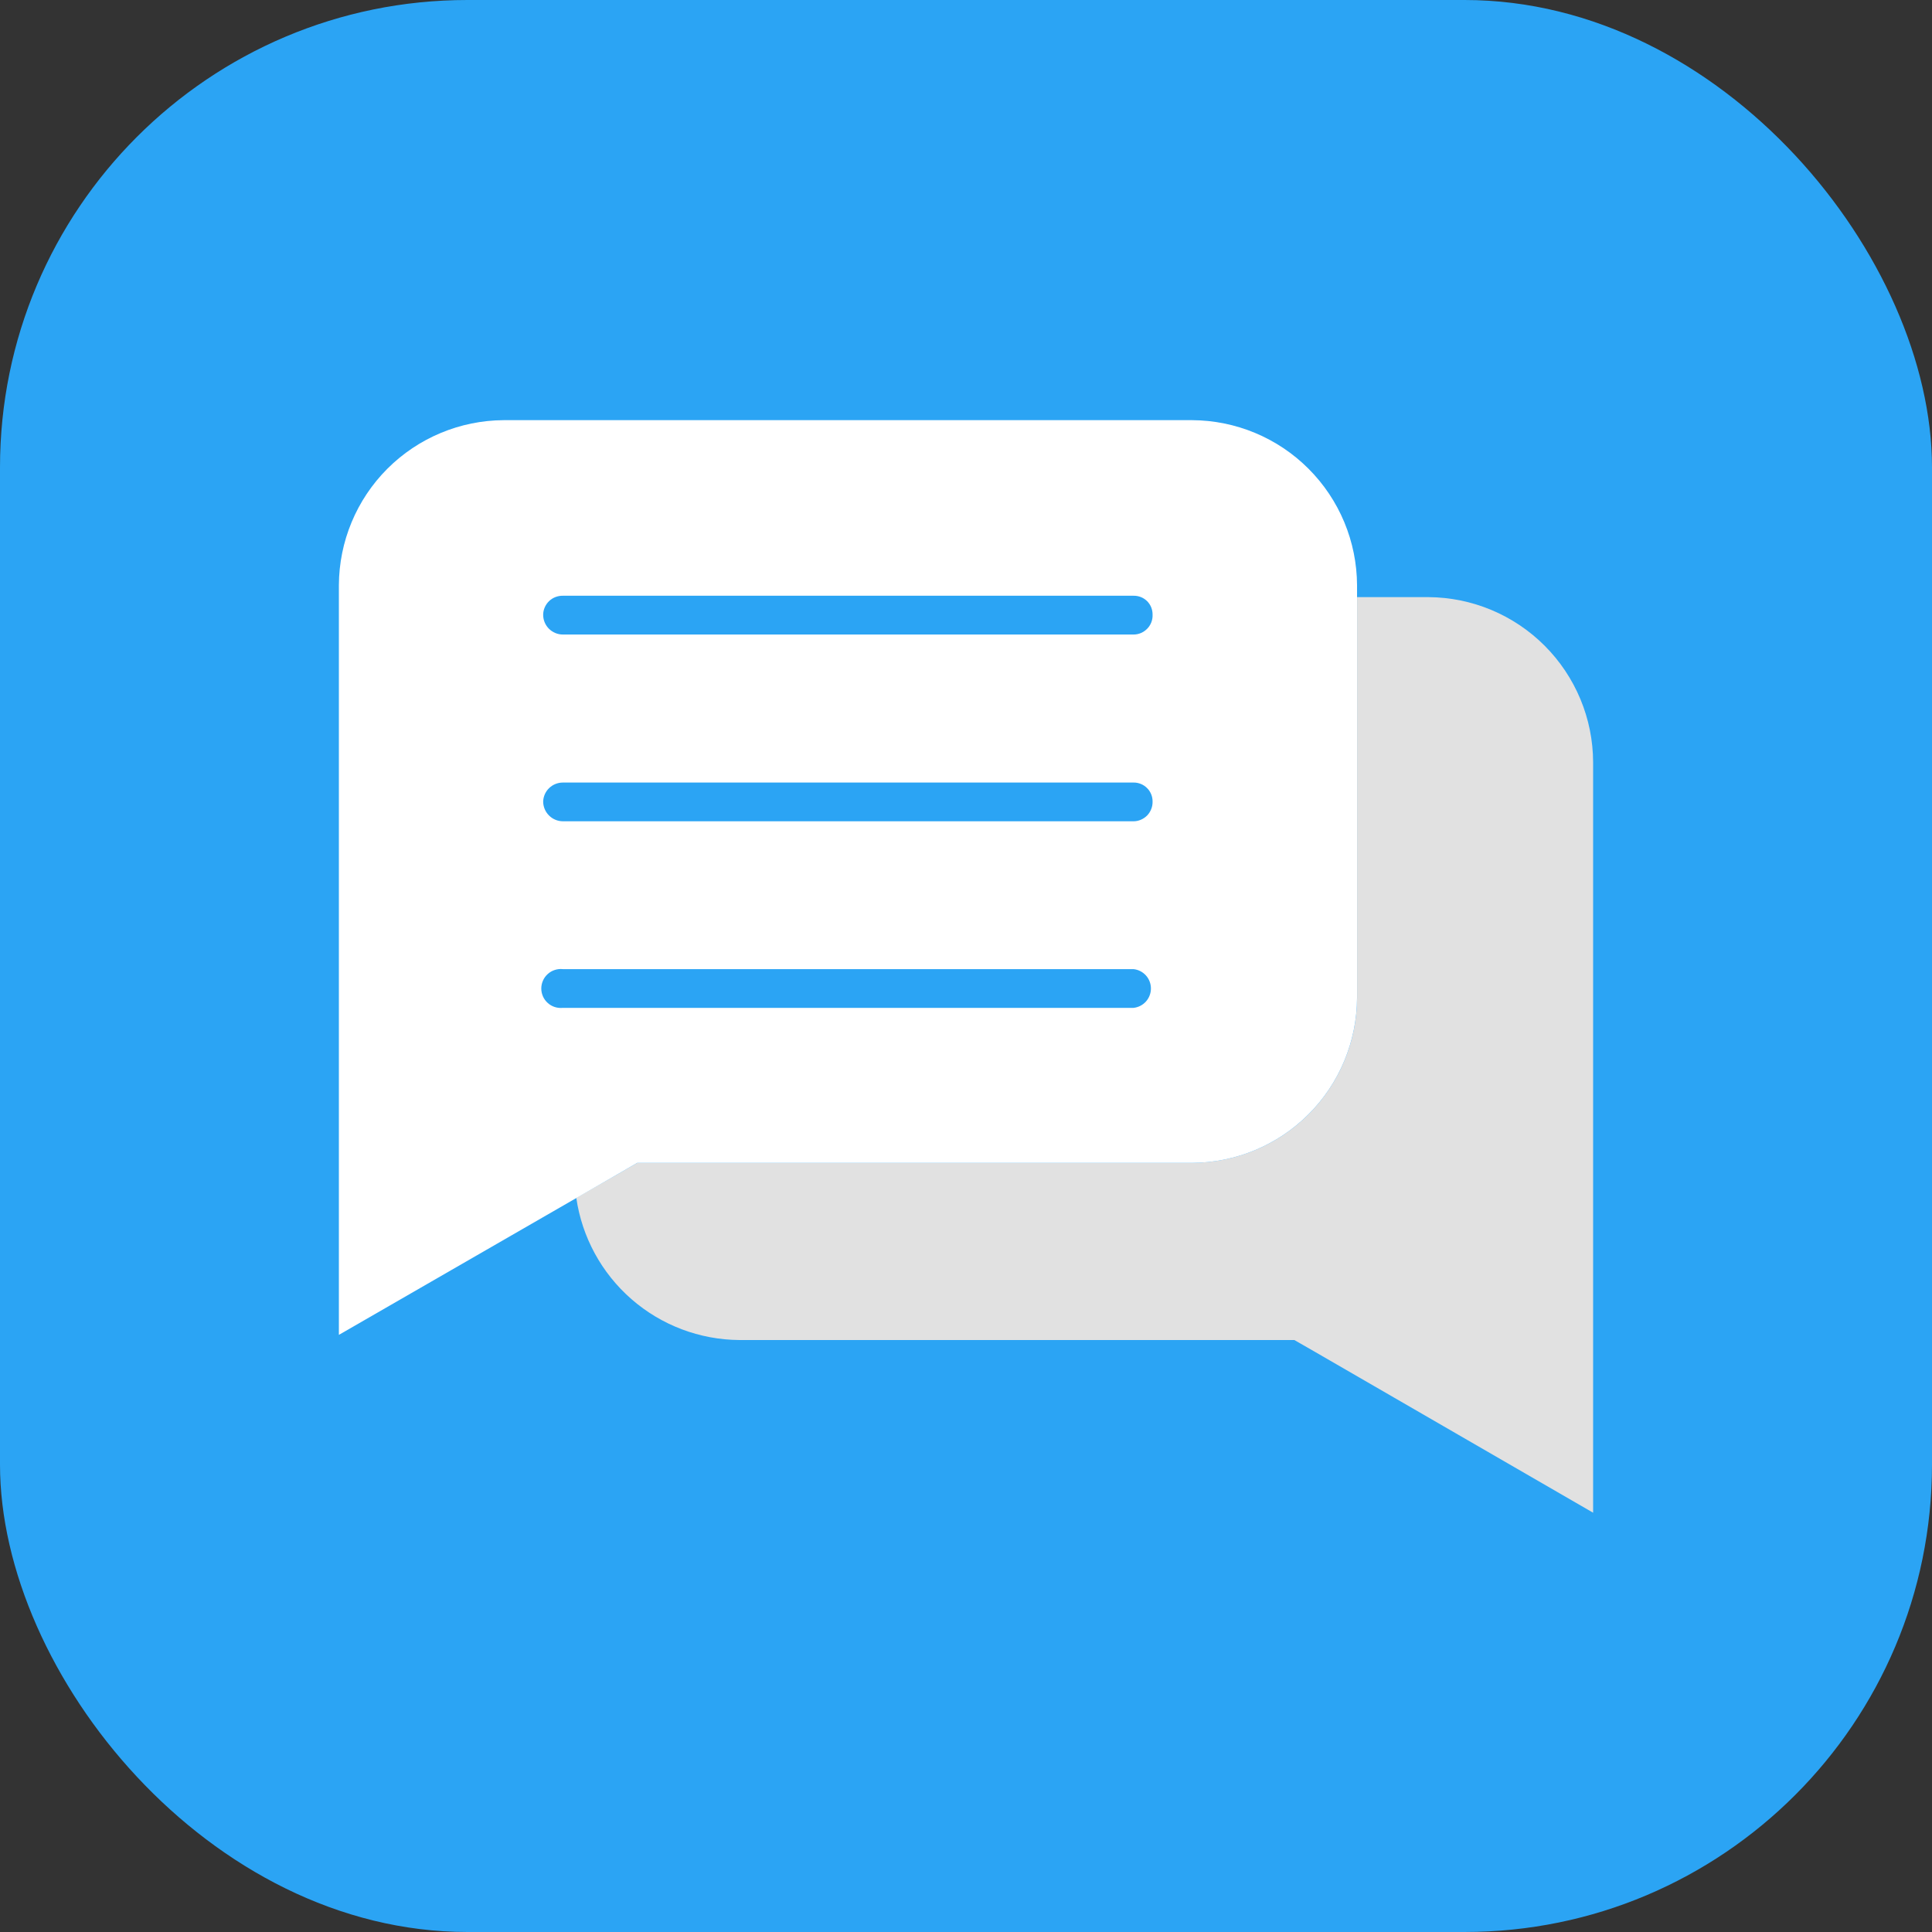
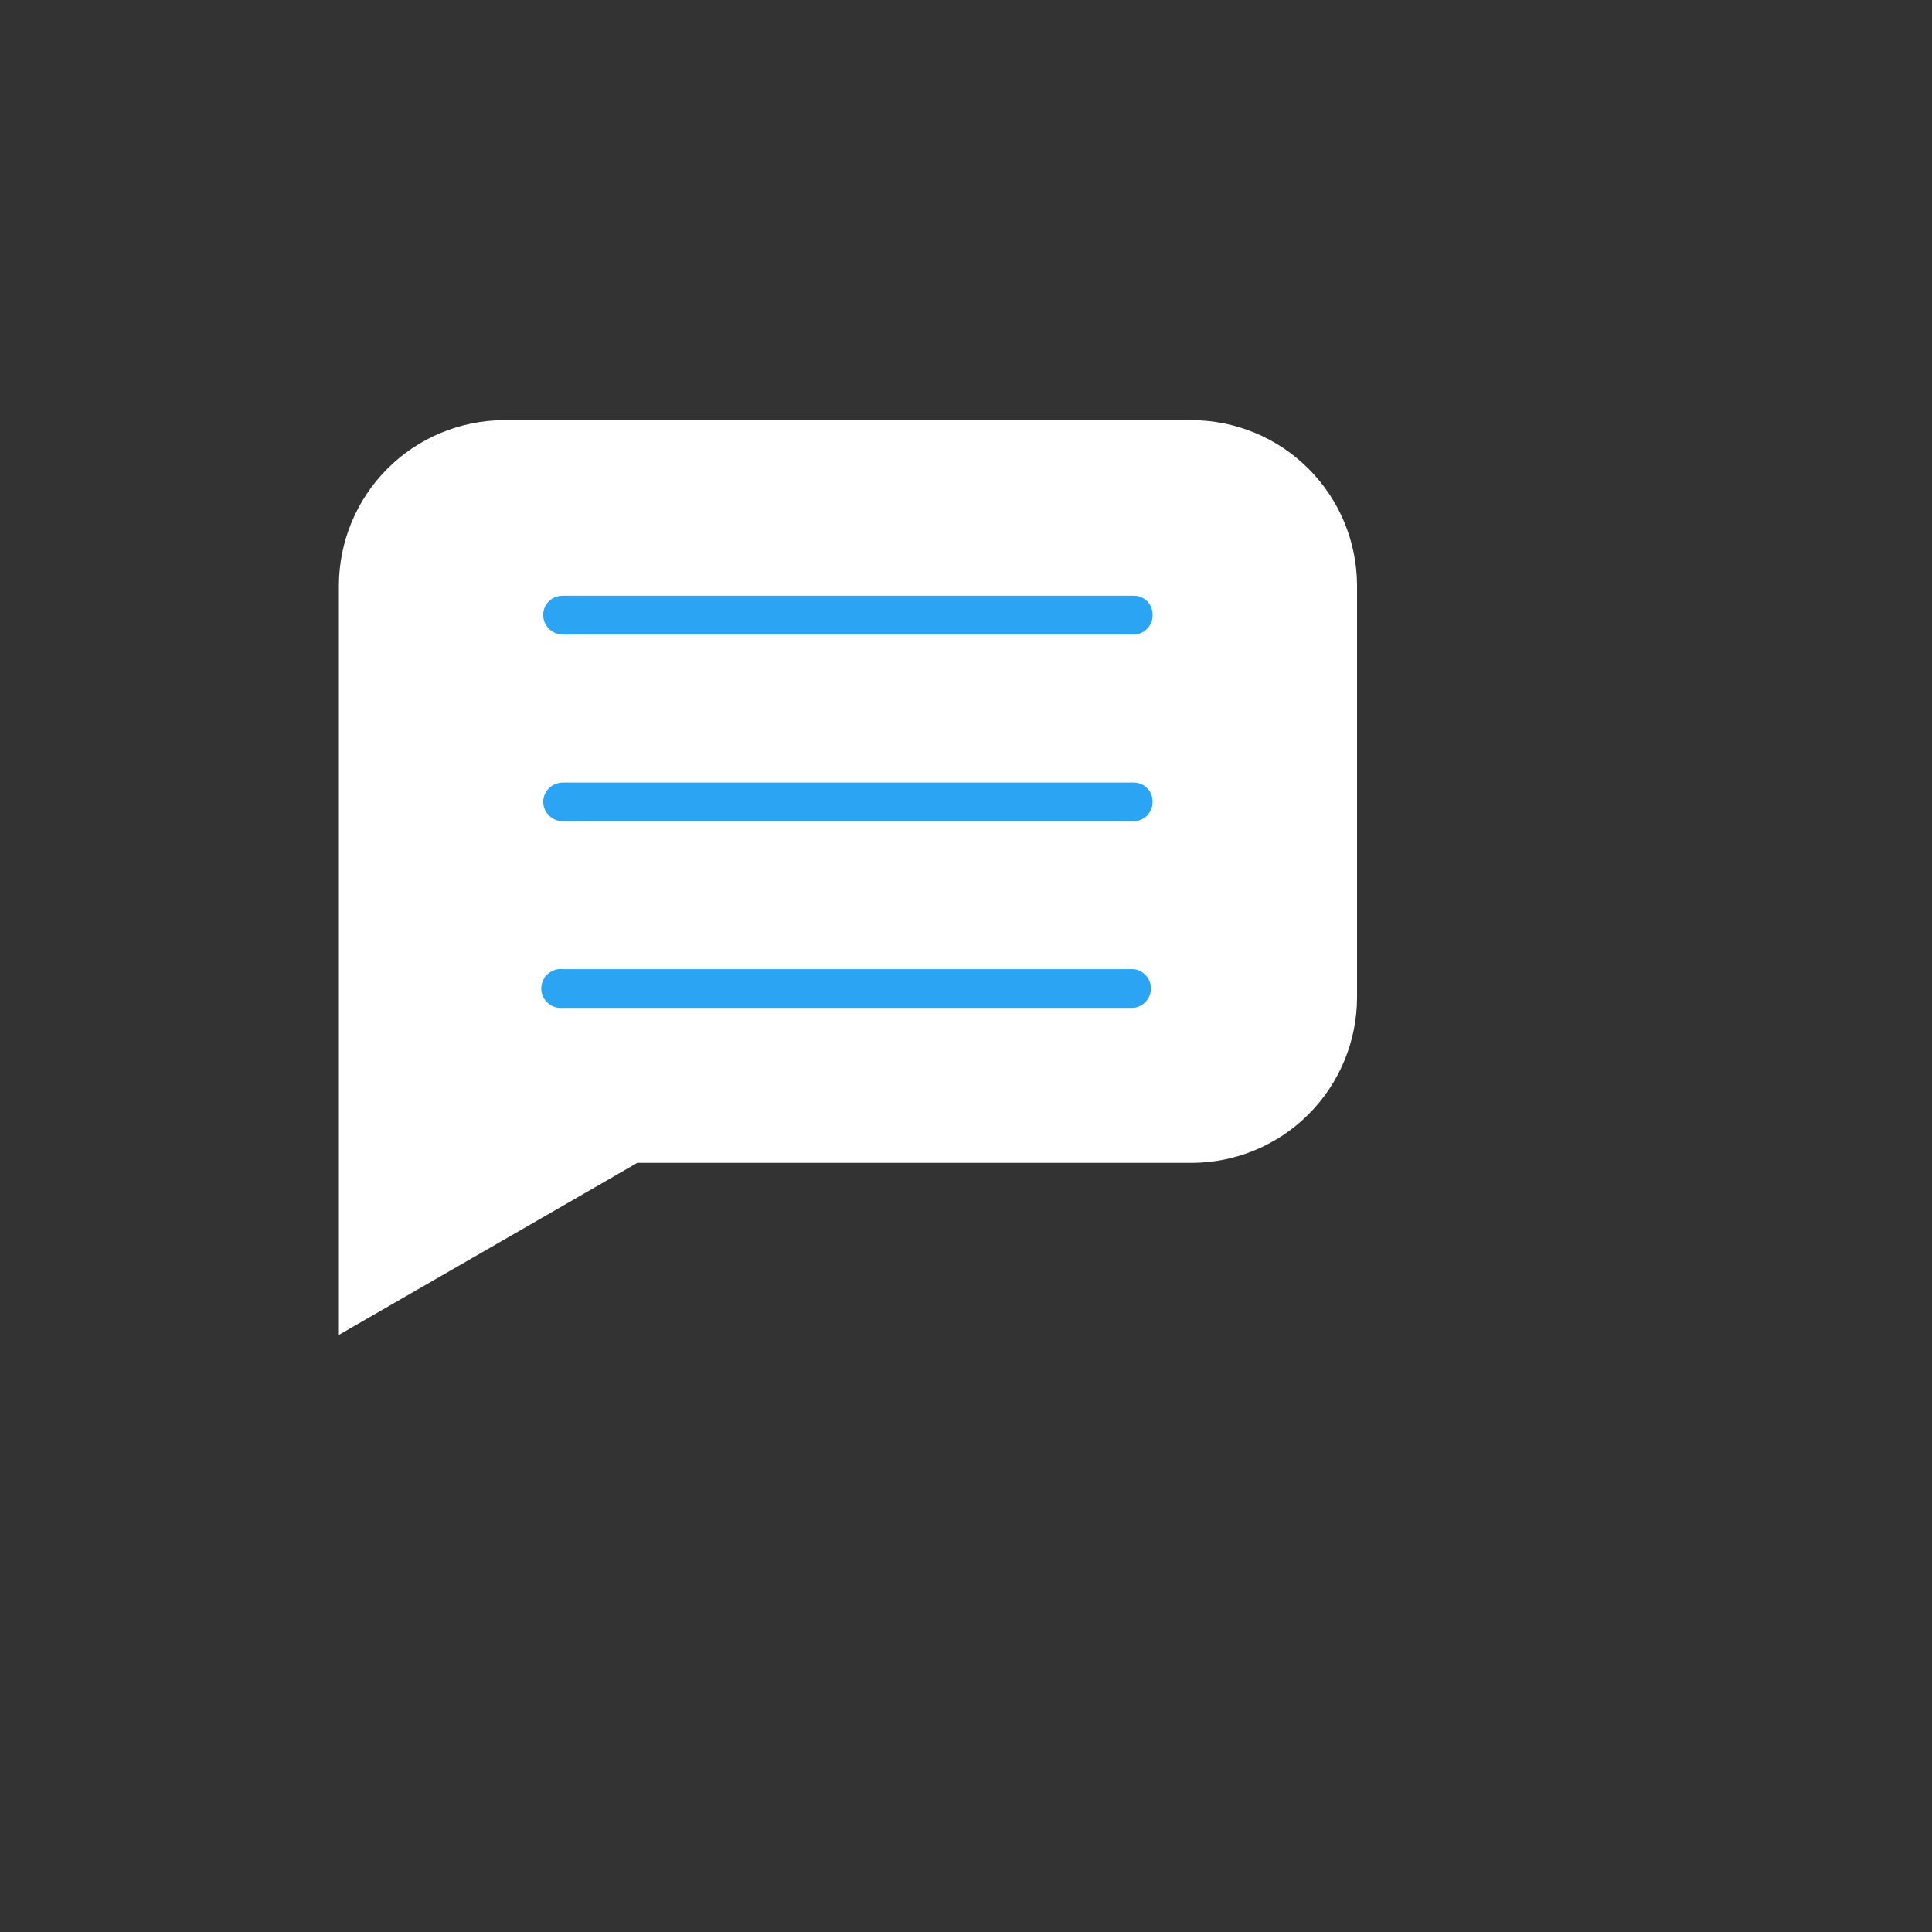
<svg xmlns="http://www.w3.org/2000/svg" width="42" height="42" viewBox="0 0 42 42" fill="none">
  <rect x="0" y="0" width="42" height="42" fill="#333333" stroke="none" />
-   <rect width="42" height="42" rx="10.161" fill="#2BA4F4" />
-   <path fill-rule="evenodd" clip-rule="evenodd" d="M28.138 29.131H16.073C15.21 29.125 14.378 28.81 13.727 28.242C13.077 27.675 12.652 26.894 12.528 26.04L13.424 25.528L13.853 25.28H25.913C26.864 25.276 27.774 24.897 28.446 24.225C29.118 23.552 29.498 22.642 29.502 21.692V12.981H31.05C32 12.986 32.909 13.366 33.58 14.038C34.251 14.71 34.63 15.62 34.633 16.569V32.885L28.572 29.38L28.138 29.131Z" fill="#E1E1E1" />
  <path fill-rule="evenodd" clip-rule="evenodd" d="M13.852 25.28H25.913C26.863 25.276 27.774 24.897 28.446 24.224C29.118 23.552 29.497 22.642 29.501 21.691V12.723C29.497 11.772 29.118 10.862 28.446 10.19C27.774 9.517 26.863 9.138 25.913 9.134H10.95C10.001 9.139 9.092 9.519 8.42 10.191C7.749 10.863 7.371 11.773 7.367 12.723V29.019L13.424 25.528L13.852 25.28Z" fill="white" />
  <path d="M12.236 13.794C12.122 13.794 12.013 13.748 11.933 13.668C11.853 13.588 11.808 13.479 11.808 13.365C11.808 13.31 11.82 13.255 11.842 13.204C11.864 13.153 11.896 13.107 11.935 13.069C11.975 13.03 12.022 13 12.074 12.98C12.126 12.96 12.181 12.95 12.236 12.951H24.642C24.697 12.95 24.751 12.96 24.802 12.98C24.853 13 24.899 13.031 24.938 13.069C24.976 13.108 25.007 13.154 25.027 13.205C25.047 13.256 25.057 13.31 25.056 13.365C25.058 13.421 25.049 13.476 25.029 13.528C25.009 13.58 24.979 13.627 24.94 13.667C24.901 13.707 24.855 13.739 24.804 13.761C24.753 13.783 24.698 13.794 24.642 13.794H12.236ZM12.236 17.854C12.123 17.853 12.014 17.808 11.934 17.727C11.854 17.647 11.809 17.539 11.808 17.426C11.811 17.315 11.858 17.209 11.938 17.132C12.018 17.055 12.125 17.012 12.236 17.012H24.642C24.697 17.011 24.751 17.022 24.801 17.042C24.852 17.063 24.898 17.093 24.936 17.132C24.975 17.17 25.005 17.216 25.026 17.267C25.046 17.317 25.057 17.371 25.056 17.426C25.057 17.481 25.048 17.536 25.027 17.588C25.007 17.64 24.977 17.687 24.939 17.727C24.9 17.766 24.854 17.798 24.803 17.82C24.752 17.842 24.698 17.854 24.642 17.854H12.236ZM12.236 21.91C12.177 21.916 12.117 21.91 12.061 21.892C12.004 21.874 11.952 21.844 11.908 21.804C11.863 21.764 11.828 21.716 11.804 21.662C11.78 21.607 11.767 21.549 11.767 21.489C11.767 21.43 11.78 21.371 11.804 21.317C11.828 21.262 11.863 21.214 11.908 21.174C11.952 21.134 12.004 21.104 12.061 21.086C12.117 21.068 12.177 21.061 12.236 21.068H24.642C24.746 21.079 24.842 21.128 24.912 21.206C24.982 21.284 25.02 21.384 25.02 21.489C25.02 21.593 24.982 21.694 24.912 21.772C24.842 21.85 24.746 21.899 24.642 21.91H12.236Z" fill="#2BA4F4" />
</svg>